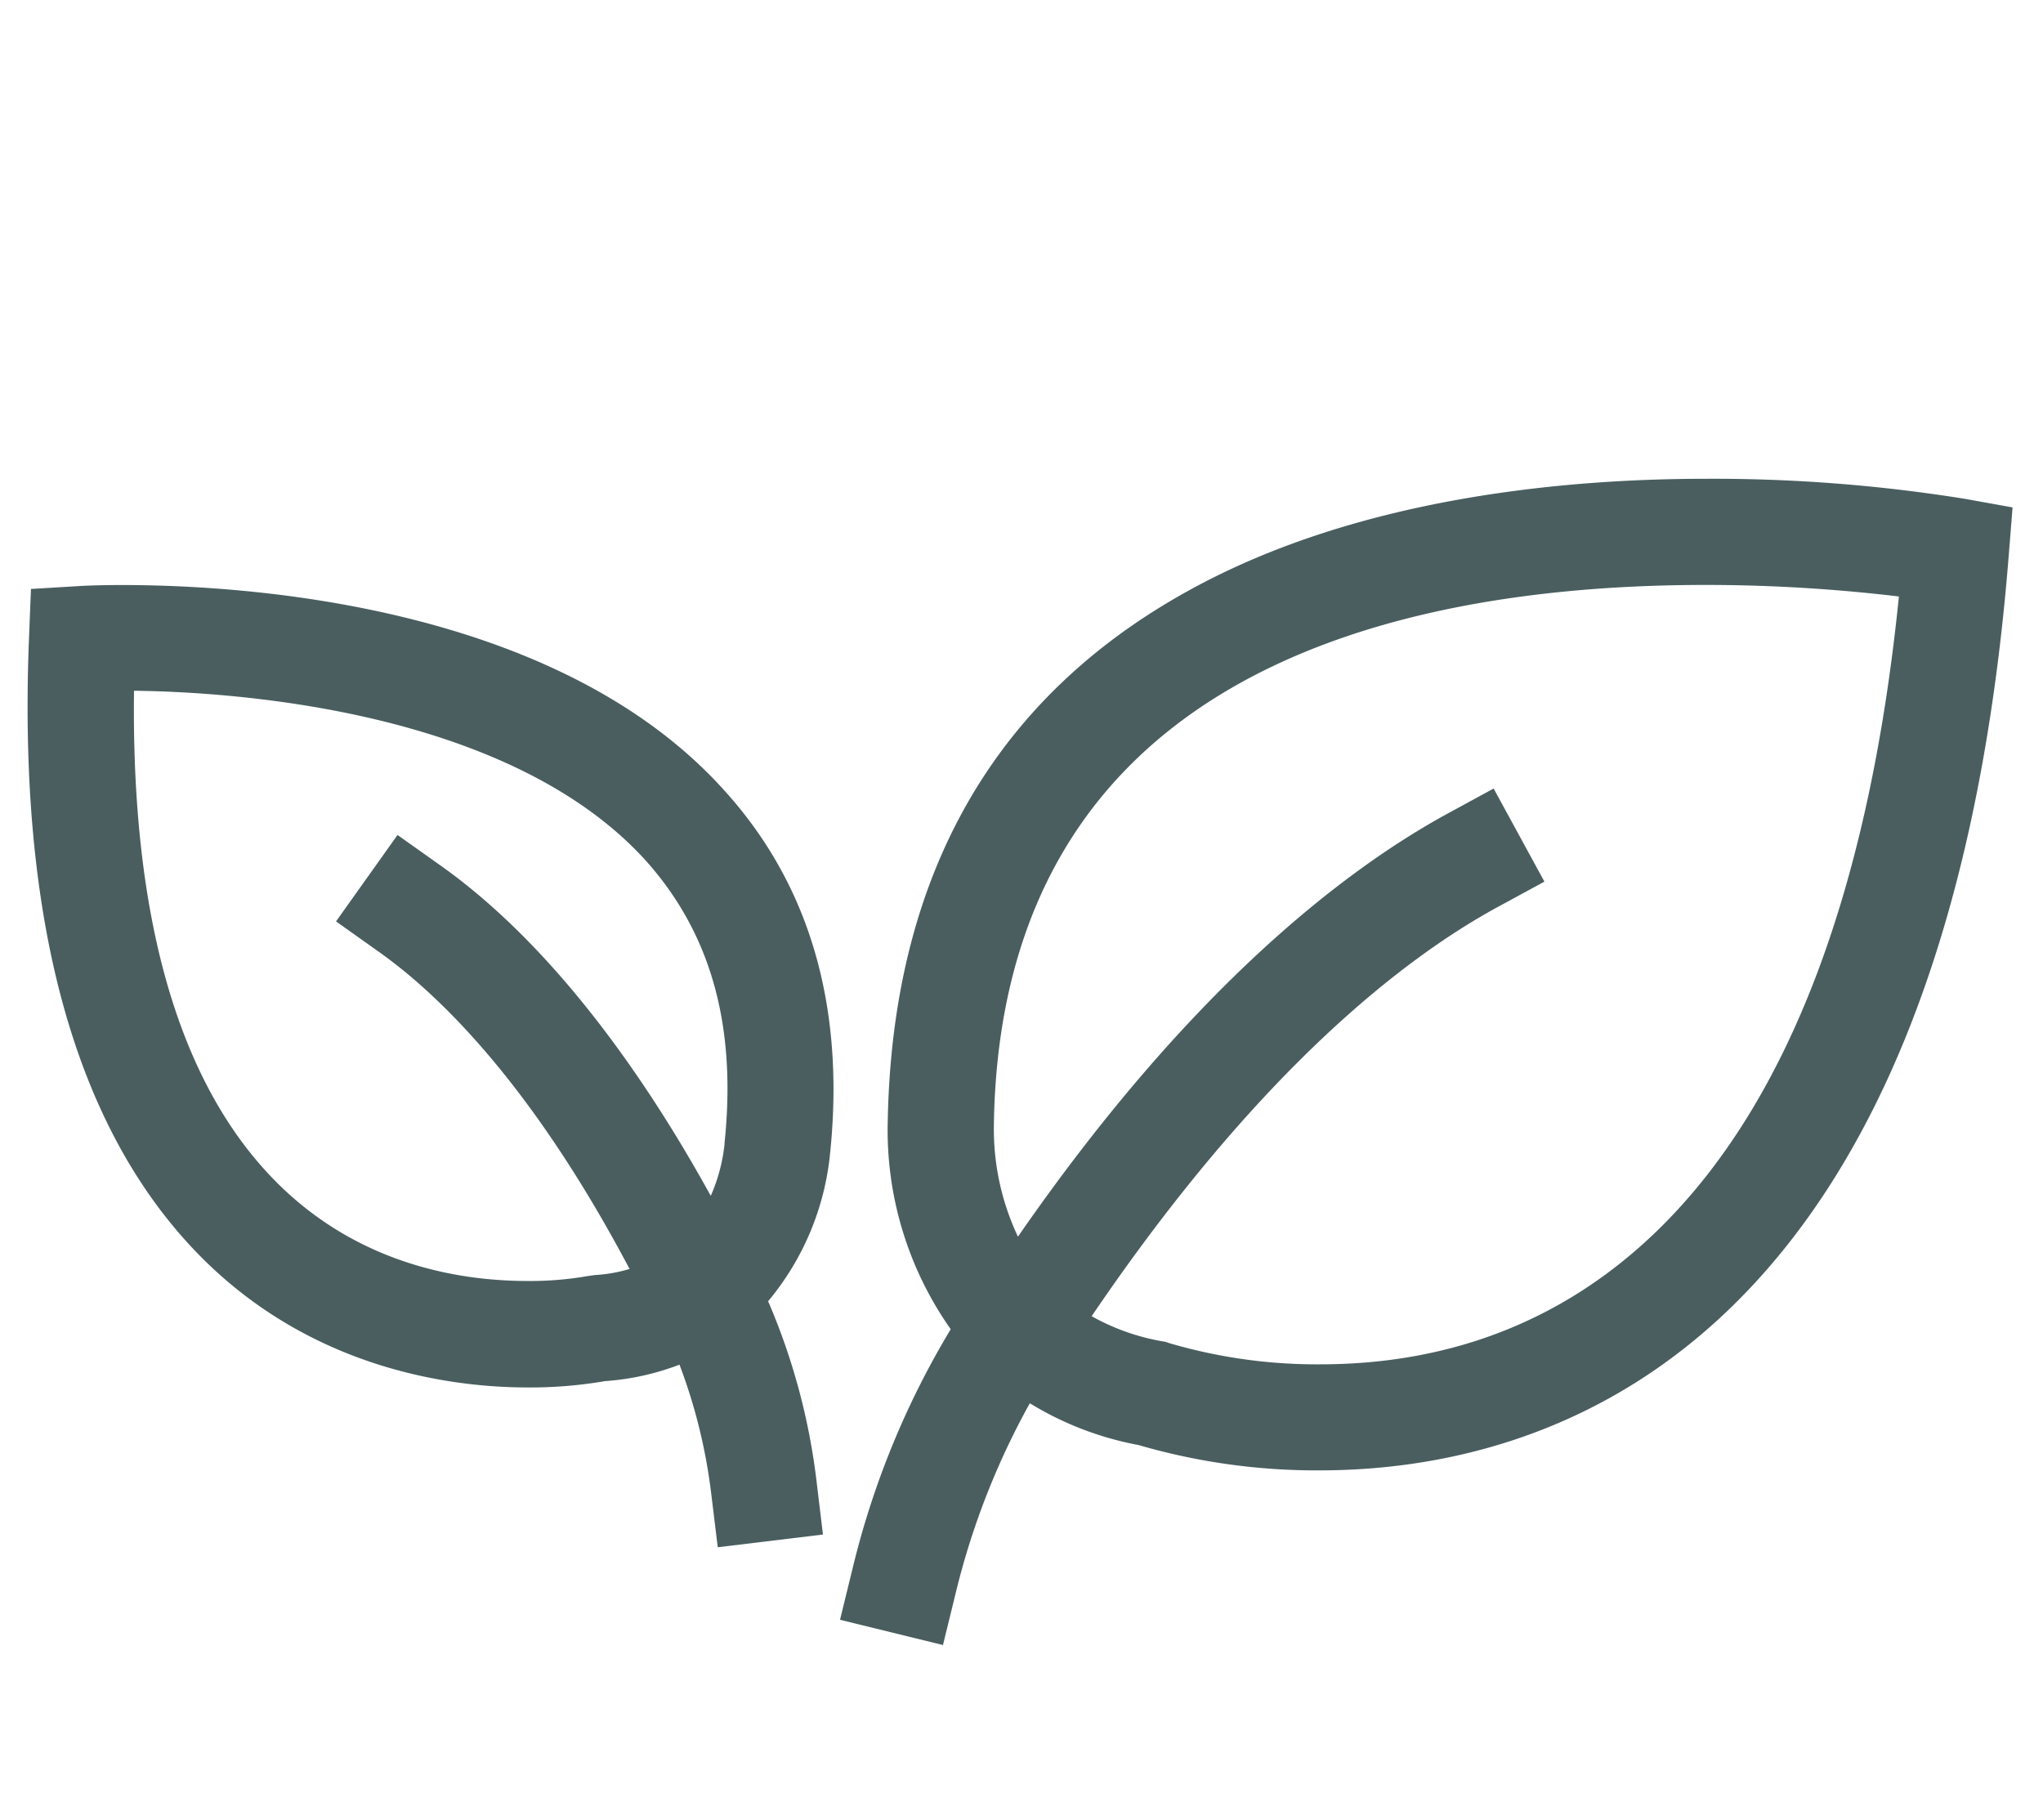
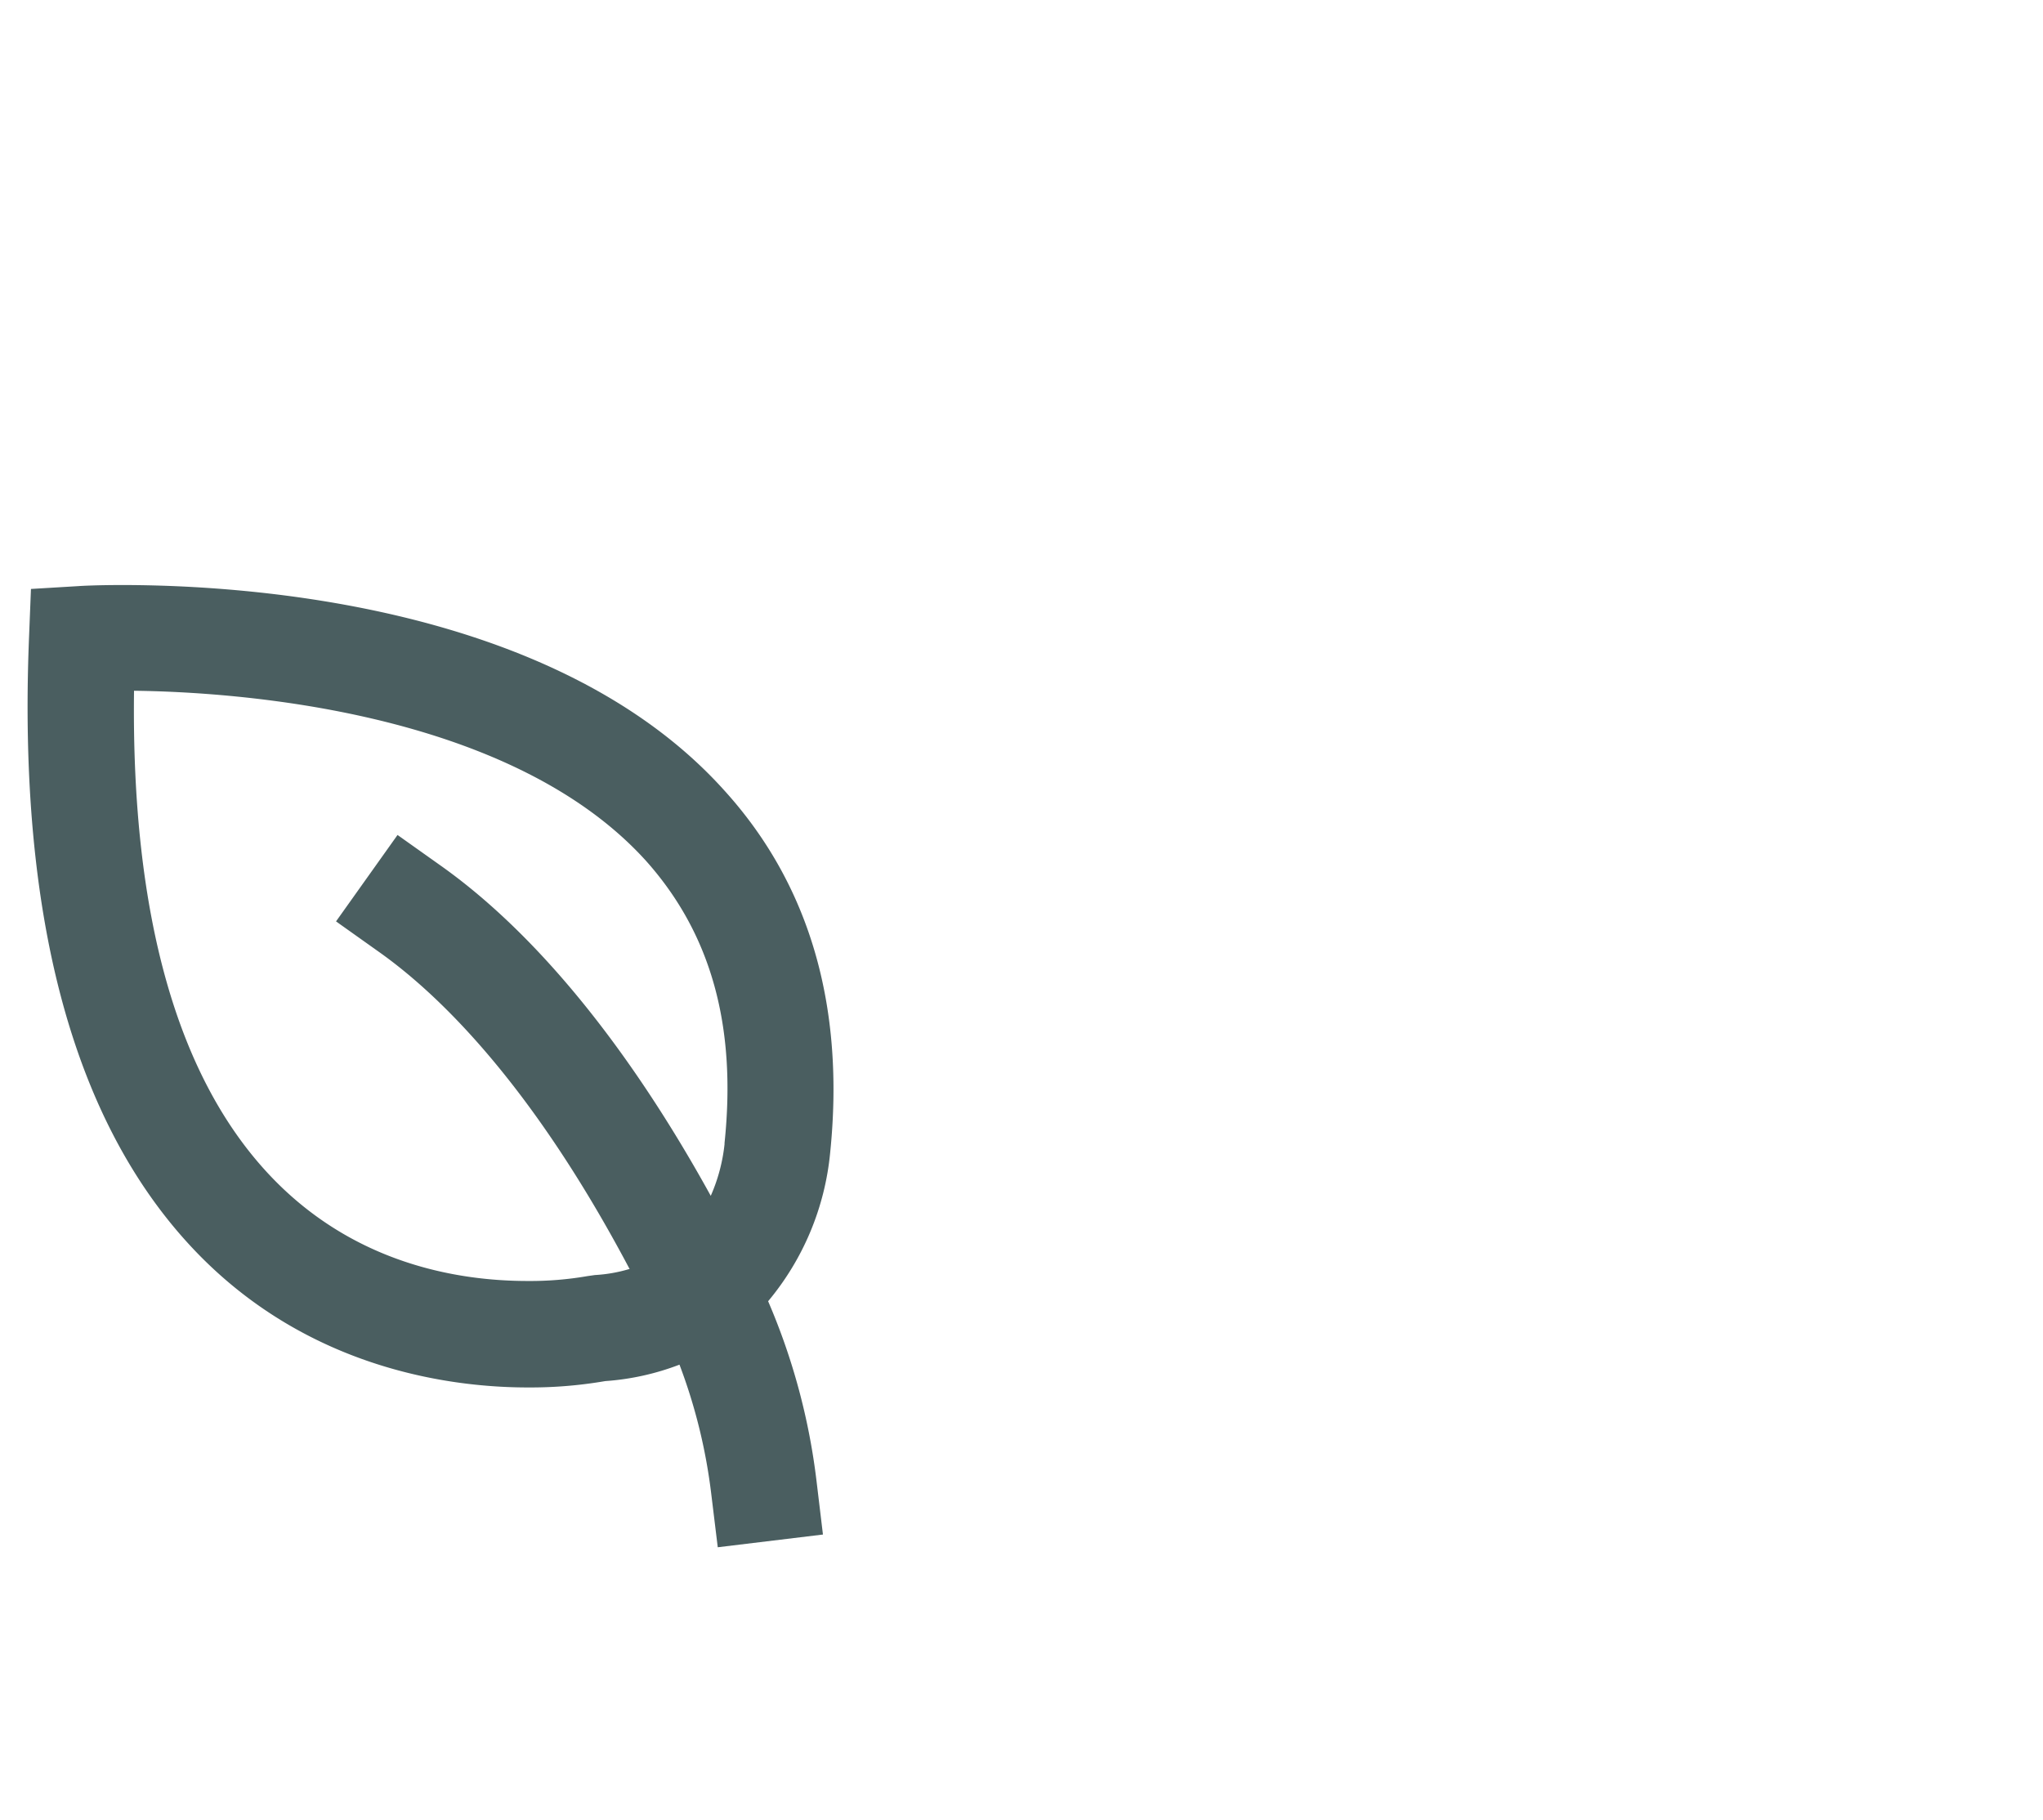
<svg xmlns="http://www.w3.org/2000/svg" id="Layer_1" data-name="Layer 1" viewBox="0 0 192.67 171.64">
  <defs>
    <style>.cls-1{fill:#4a5e60;}</style>
  </defs>
  <title>vyn-icons-green</title>
-   <path class="cls-1" d="M185.36,47.05a149.76,149.76,0,0,0-24.46-1.9c-13.53,0-33,1.82-48.76,10.52-18.47,10.16-28,27-28.42,50.09a32.59,32.59,0,0,0,5.94,19.59,79.93,79.93,0,0,0-9.25,22.54l-1.19,4.86,9.71,2.38,1.19-4.86a71.54,71.54,0,0,1,7-17.94,30.13,30.13,0,0,0,10.25,3.94,60.07,60.07,0,0,0,17.07,2.39h0c21.73,0,59.06-11.22,65-86.3l.36-4.51Zm-28.78,68.72c-8.66,8.55-19.46,12.89-32.09,12.89h0a49.37,49.37,0,0,1-14.22-2l-.34-.12-.36-.06a20.85,20.85,0,0,1-6.62-2.36l.11-.16c15.73-23.14,29.45-33.67,38.19-38.43l4.4-2.39-4.79-8.78-4.39,2.39C127,81.93,112.35,93,96,116.62a23.74,23.74,0,0,1-2.27-10.49V106c.67-42,36.9-50.84,67.18-50.84a154.38,154.38,0,0,1,18.17,1.09C176.31,83.74,168.75,103.75,156.58,115.77Z" />
  <path class="cls-1" d="M11.52,55.17c-2.51,0-4,.09-4.09.1l-4.51.27-.18,4.52C1.66,86.53,6.94,106,18.44,118c10.71,11.17,24.23,12.84,31.33,12.84a41.64,41.64,0,0,0,7.31-.6,24.18,24.18,0,0,0,7-1.55,51.78,51.78,0,0,1,3,12.22l.61,5,9.92-1.2-.6-5a61.2,61.2,0,0,0-4.57-17,25.65,25.65,0,0,0,5.85-14c1.41-13.8-1.93-25.31-10-34.19C52.57,57.06,23.35,55.17,11.52,55.17Zm56.81,52.61v.11a16.36,16.36,0,0,1-1.3,4.88C59.3,98.74,50.55,88,41.56,81.63l-4.07-2.89-5.8,8.15,4.08,2.9c5.75,4.08,14.46,12.59,23.61,29.89l-.06,0h0a14,14,0,0,1-3.22.56l-.7.1a31.6,31.6,0,0,1-5.64.46c-6.73,0-16.38-1.7-24.12-9.76-8.89-9.26-13.27-24.69-13-45.9,9.32.11,35.4,1.76,48.31,16.07C67.05,88.06,69.48,96.73,68.33,107.78Z" />
</svg>